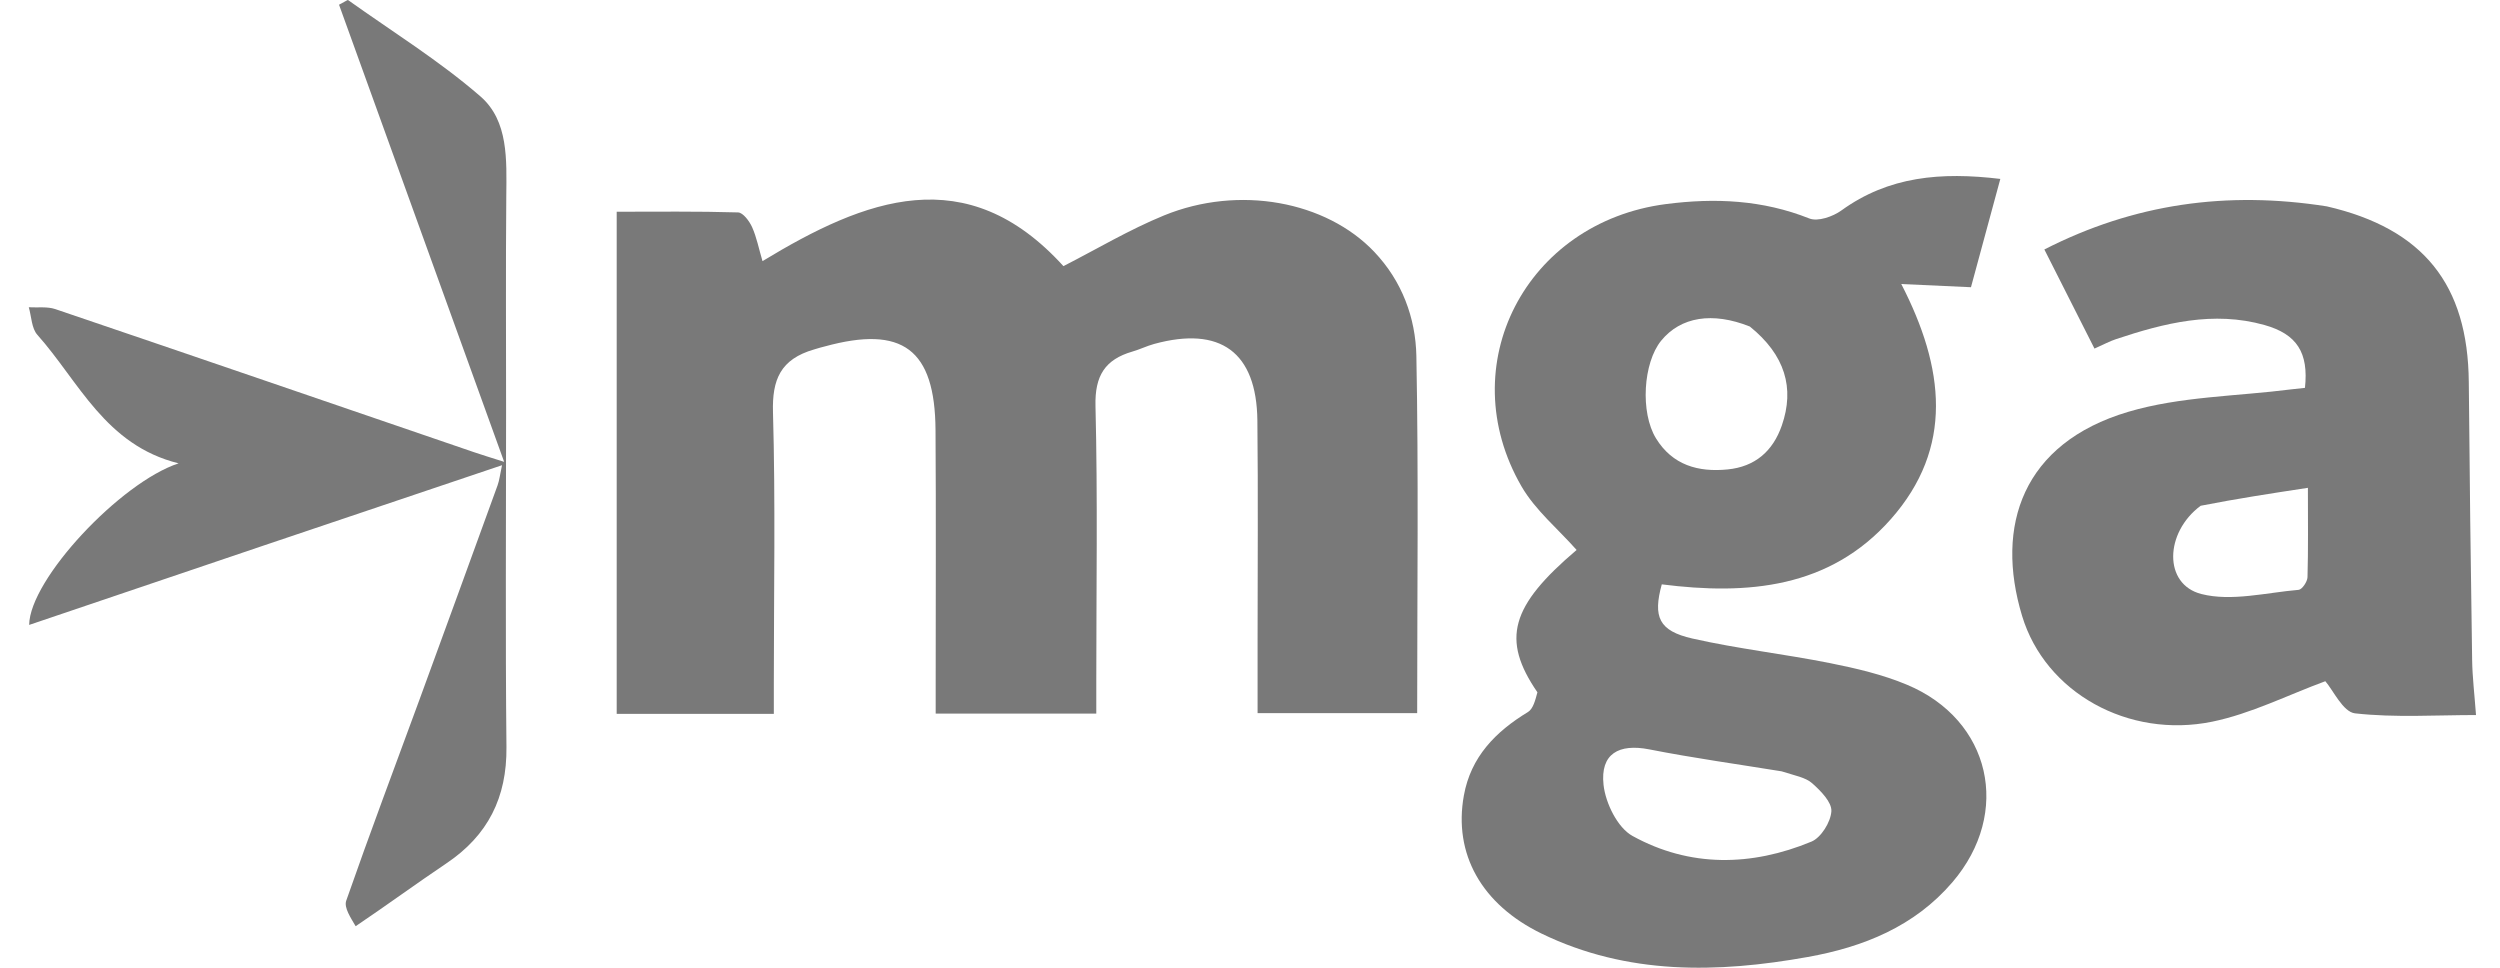
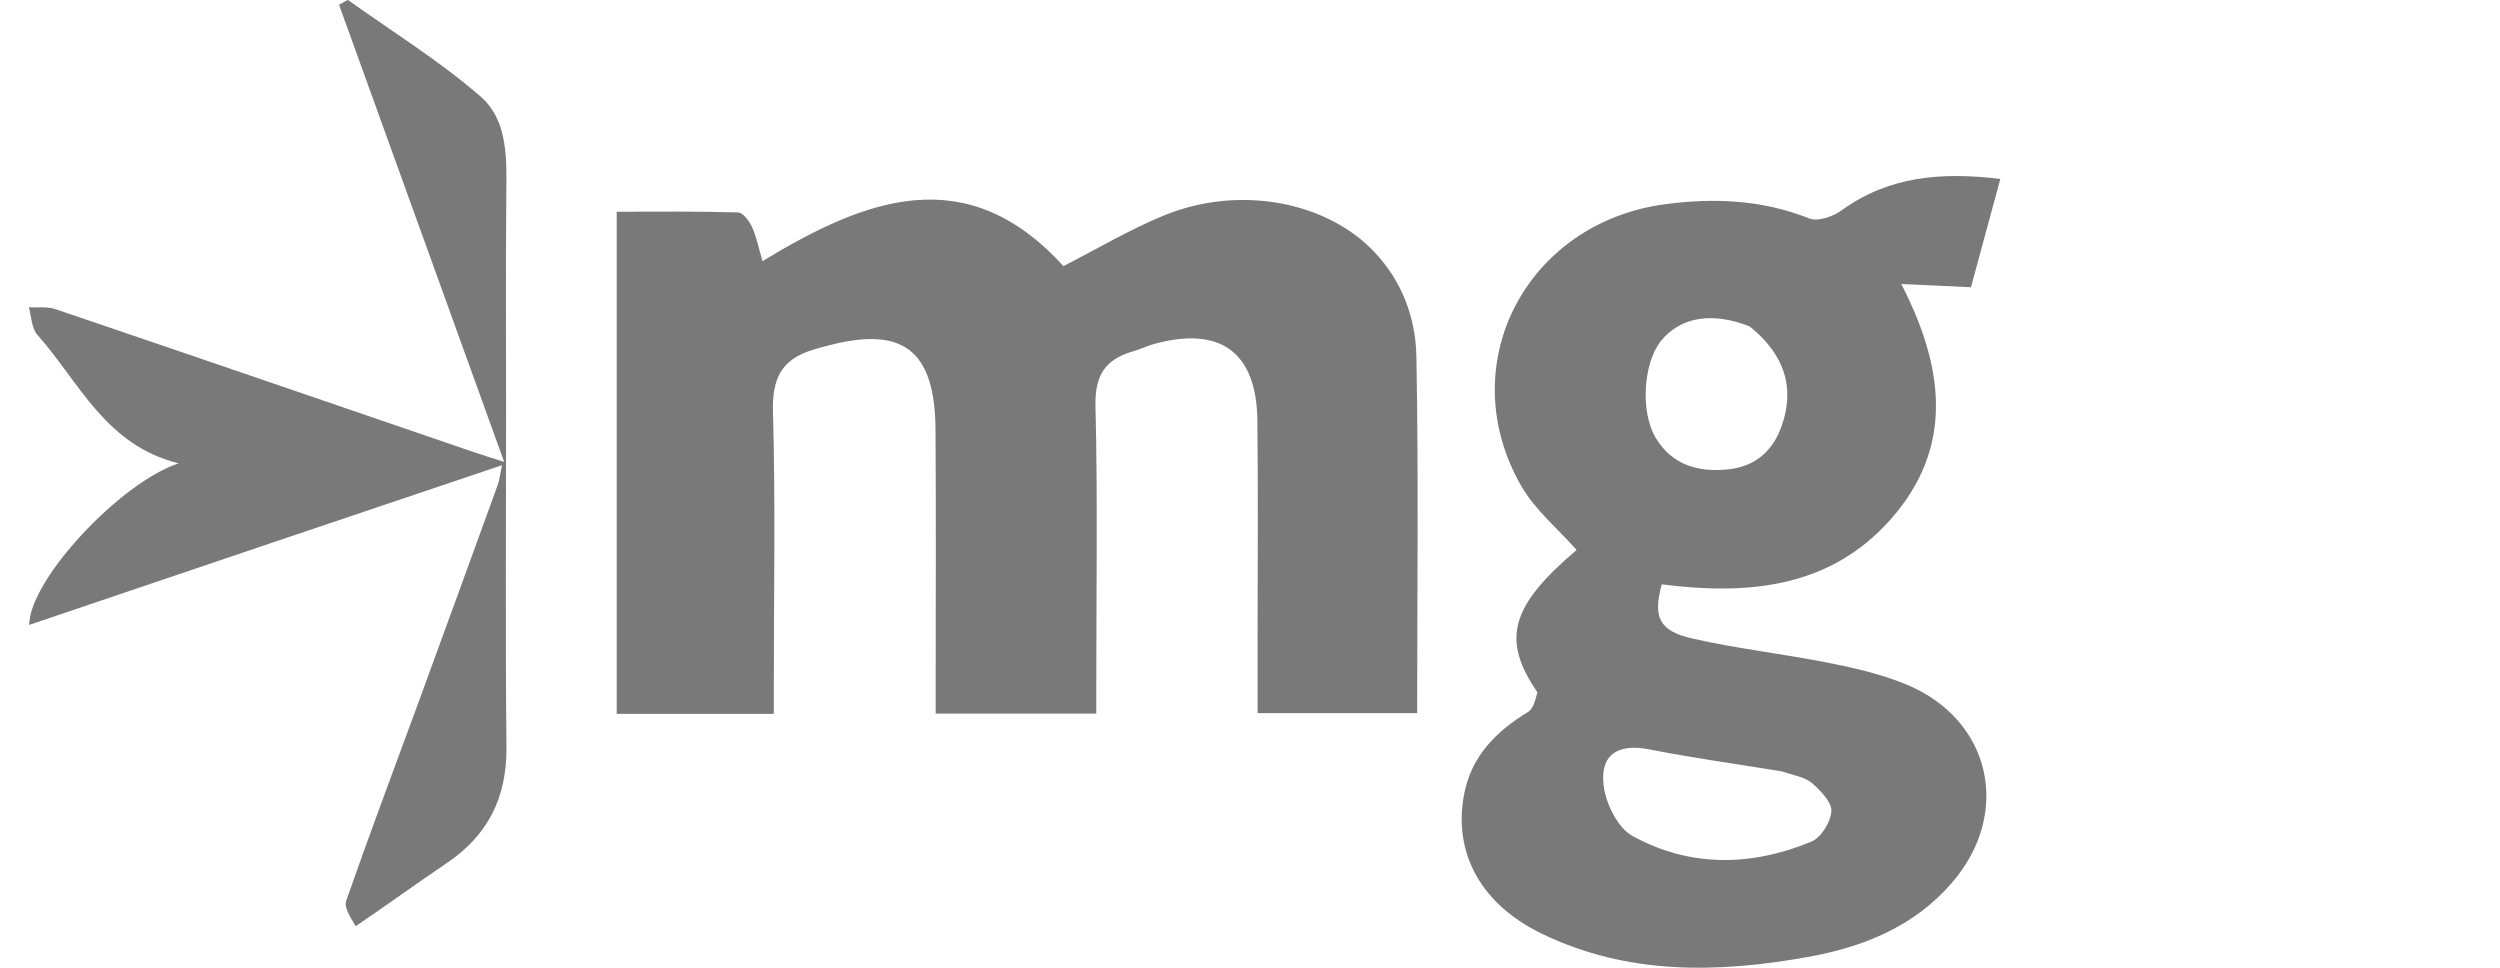
<svg xmlns="http://www.w3.org/2000/svg" width="62" height="24" viewBox="0 0 62 24" fill="none">
  <path d="M20.193 8.665C19.351 8.908 19.147 9.417 19.17 10.226C19.233 12.453 19.191 14.683 19.191 16.912C19.191 17.166 19.191 17.419 19.191 17.704C17.852 17.704 16.602 17.704 15.294 17.704C15.294 13.585 15.294 9.473 15.294 5.251C16.287 5.251 17.297 5.238 18.304 5.268C18.427 5.272 18.585 5.484 18.652 5.633C18.765 5.886 18.818 6.165 18.91 6.476C21.461 4.927 23.969 3.955 26.373 6.6C27.194 6.181 28.003 5.697 28.867 5.343C30.727 4.582 32.889 4.989 34.082 6.246C34.77 6.971 35.107 7.881 35.126 8.829C35.182 11.764 35.146 14.7 35.146 17.686C33.836 17.686 32.55 17.686 31.188 17.686C31.188 17.078 31.188 16.491 31.188 15.905C31.188 14.079 31.203 12.253 31.183 10.428C31.164 8.733 30.266 8.08 28.622 8.53C28.44 8.58 28.268 8.666 28.086 8.718C27.403 8.916 27.149 9.319 27.168 10.07C27.224 12.345 27.188 14.622 27.188 16.899C27.188 17.153 27.188 17.407 27.188 17.698C25.839 17.698 24.57 17.698 23.205 17.698C23.205 17.428 23.205 17.176 23.205 16.925C23.205 14.838 23.215 12.752 23.201 10.665C23.188 8.66 22.384 8.062 20.453 8.592C20.385 8.611 20.315 8.625 20.193 8.665Z" fill="#797979" />
  <path d="M38.128 17.169C37.224 15.853 37.465 15.028 39.1 13.639C38.638 13.116 38.075 12.653 37.733 12.062C35.998 9.059 37.84 5.512 41.316 5.061C42.533 4.904 43.712 4.957 44.871 5.418C45.082 5.502 45.456 5.372 45.667 5.219C46.839 4.372 48.133 4.26 49.608 4.437C49.35 5.39 49.112 6.267 48.88 7.123C48.308 7.097 47.798 7.073 47.152 7.044C48.222 9.12 48.462 11.102 46.891 12.877C45.373 14.593 43.335 14.762 41.212 14.492C40.991 15.299 41.136 15.645 41.969 15.835C43.097 16.091 44.253 16.219 45.388 16.446C46.033 16.575 46.688 16.728 47.292 16.981C49.377 17.852 49.896 20.154 48.42 21.879C47.478 22.979 46.211 23.486 44.834 23.733C42.587 24.136 40.356 24.183 38.233 23.154C36.741 22.43 36.042 21.175 36.304 19.728C36.476 18.772 37.089 18.146 37.892 17.659C38.025 17.578 38.076 17.36 38.128 17.169ZM44.184 19.129C43.09 18.951 41.991 18.799 40.904 18.585C40.146 18.436 39.683 18.692 39.768 19.466C39.818 19.919 40.115 20.527 40.485 20.731C41.908 21.516 43.435 21.489 44.924 20.872C45.163 20.773 45.402 20.386 45.418 20.119C45.432 19.894 45.154 19.613 44.943 19.426C44.777 19.278 44.517 19.237 44.184 19.129ZM43.396 8.098C42.471 7.729 41.682 7.855 41.197 8.449C40.749 8.999 40.675 10.23 41.069 10.872C41.478 11.537 42.117 11.714 42.845 11.642C43.523 11.575 43.967 11.192 44.189 10.553C44.512 9.624 44.27 8.803 43.396 8.098Z" fill="#797979" />
-   <path d="M57.706 5.118C60.103 5.672 61.205 7.059 61.226 9.475C61.246 11.773 61.274 14.069 61.309 16.366C61.315 16.791 61.367 17.215 61.405 17.733C60.418 17.733 59.401 17.802 58.404 17.691C58.106 17.657 57.864 17.119 57.668 16.894C56.735 17.237 55.825 17.7 54.861 17.898C52.785 18.323 50.724 17.178 50.148 15.275C49.471 13.04 50.161 10.992 52.778 10.214C54.07 9.83 55.477 9.829 56.832 9.655C56.945 9.641 57.059 9.63 57.163 9.619C57.257 8.745 56.963 8.287 56.161 8.061C54.891 7.704 53.677 8.011 52.476 8.411C52.322 8.462 52.176 8.541 51.943 8.645C51.537 7.842 51.137 7.051 50.7 6.187C52.921 5.052 55.227 4.728 57.706 5.118ZM54.576 12.543C53.682 13.207 53.648 14.492 54.595 14.732C55.343 14.922 56.2 14.697 57.006 14.628C57.091 14.621 57.223 14.426 57.226 14.315C57.246 13.616 57.236 12.915 57.236 12.098C56.298 12.241 55.487 12.365 54.576 12.543Z" fill="#797979" />
  <path d="M8.82 22.97C8.702 22.766 8.526 22.511 8.586 22.338C9.169 20.669 9.793 19.014 10.402 17.354C11.051 15.582 11.697 13.807 12.341 12.033C12.386 11.908 12.399 11.773 12.45 11.537C10.424 12.219 8.49 12.87 6.557 13.523C4.629 14.175 2.702 14.828 0.723 15.498C0.737 14.364 2.99 11.963 4.429 11.491C2.607 11.038 1.961 9.465 0.926 8.303C0.782 8.141 0.781 7.851 0.714 7.62C0.934 7.633 1.17 7.598 1.372 7.666C4.835 8.841 8.294 10.03 11.754 11.214C11.952 11.282 12.153 11.342 12.503 11.454C11.11 7.596 9.754 3.843 8.408 0.117C8.59 0.021 8.622 -0.005 8.631 0.001C9.734 0.788 10.896 1.507 11.915 2.391C12.614 2.999 12.563 3.967 12.556 4.856C12.541 6.634 12.551 8.412 12.551 10.191C12.551 12.971 12.532 15.752 12.56 18.532C12.572 19.777 12.102 20.718 11.074 21.409C10.329 21.91 9.605 22.441 8.82 22.97Z" fill="#797979" />
</svg>